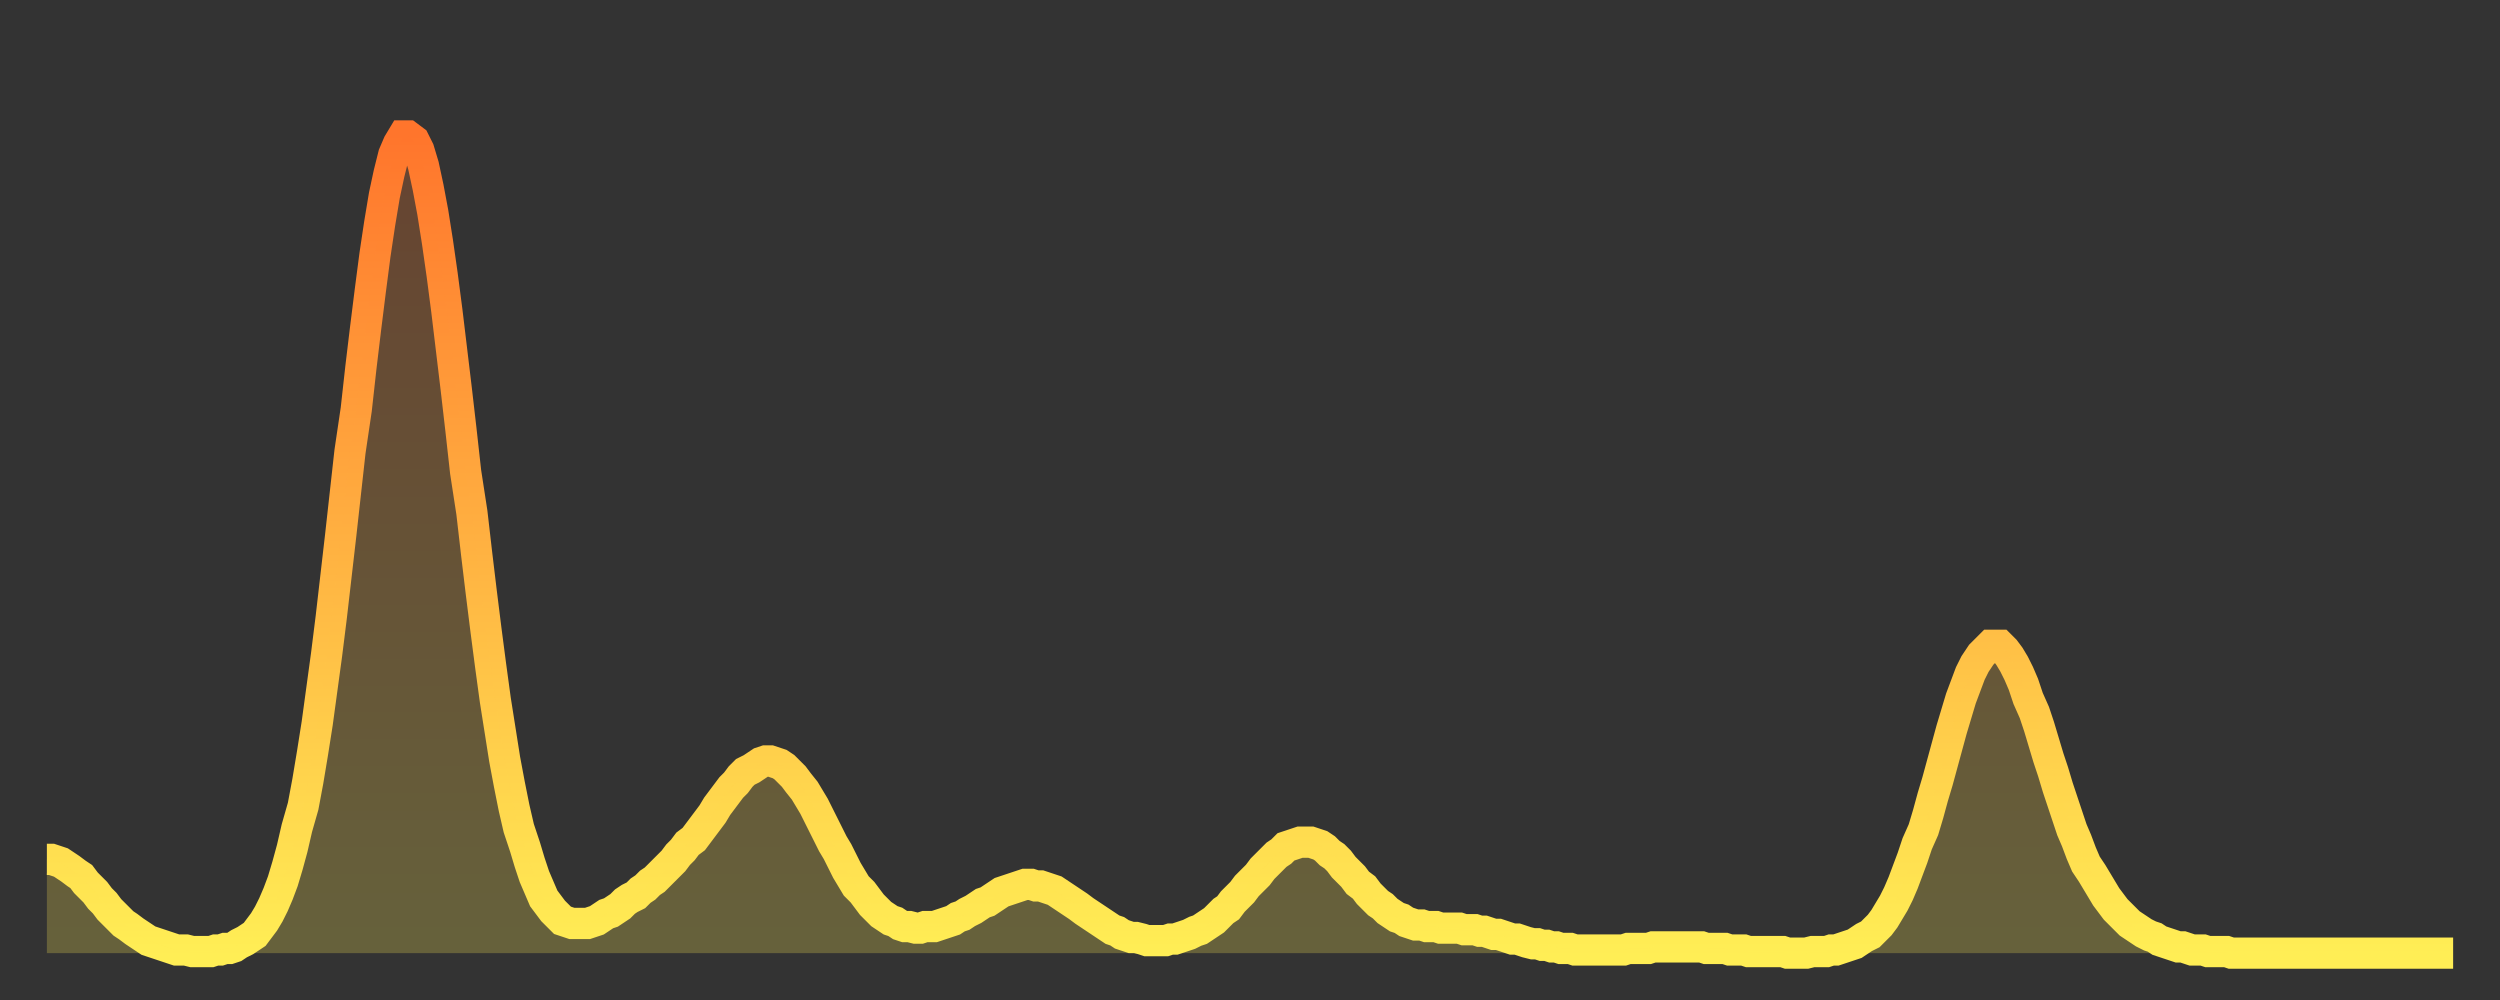
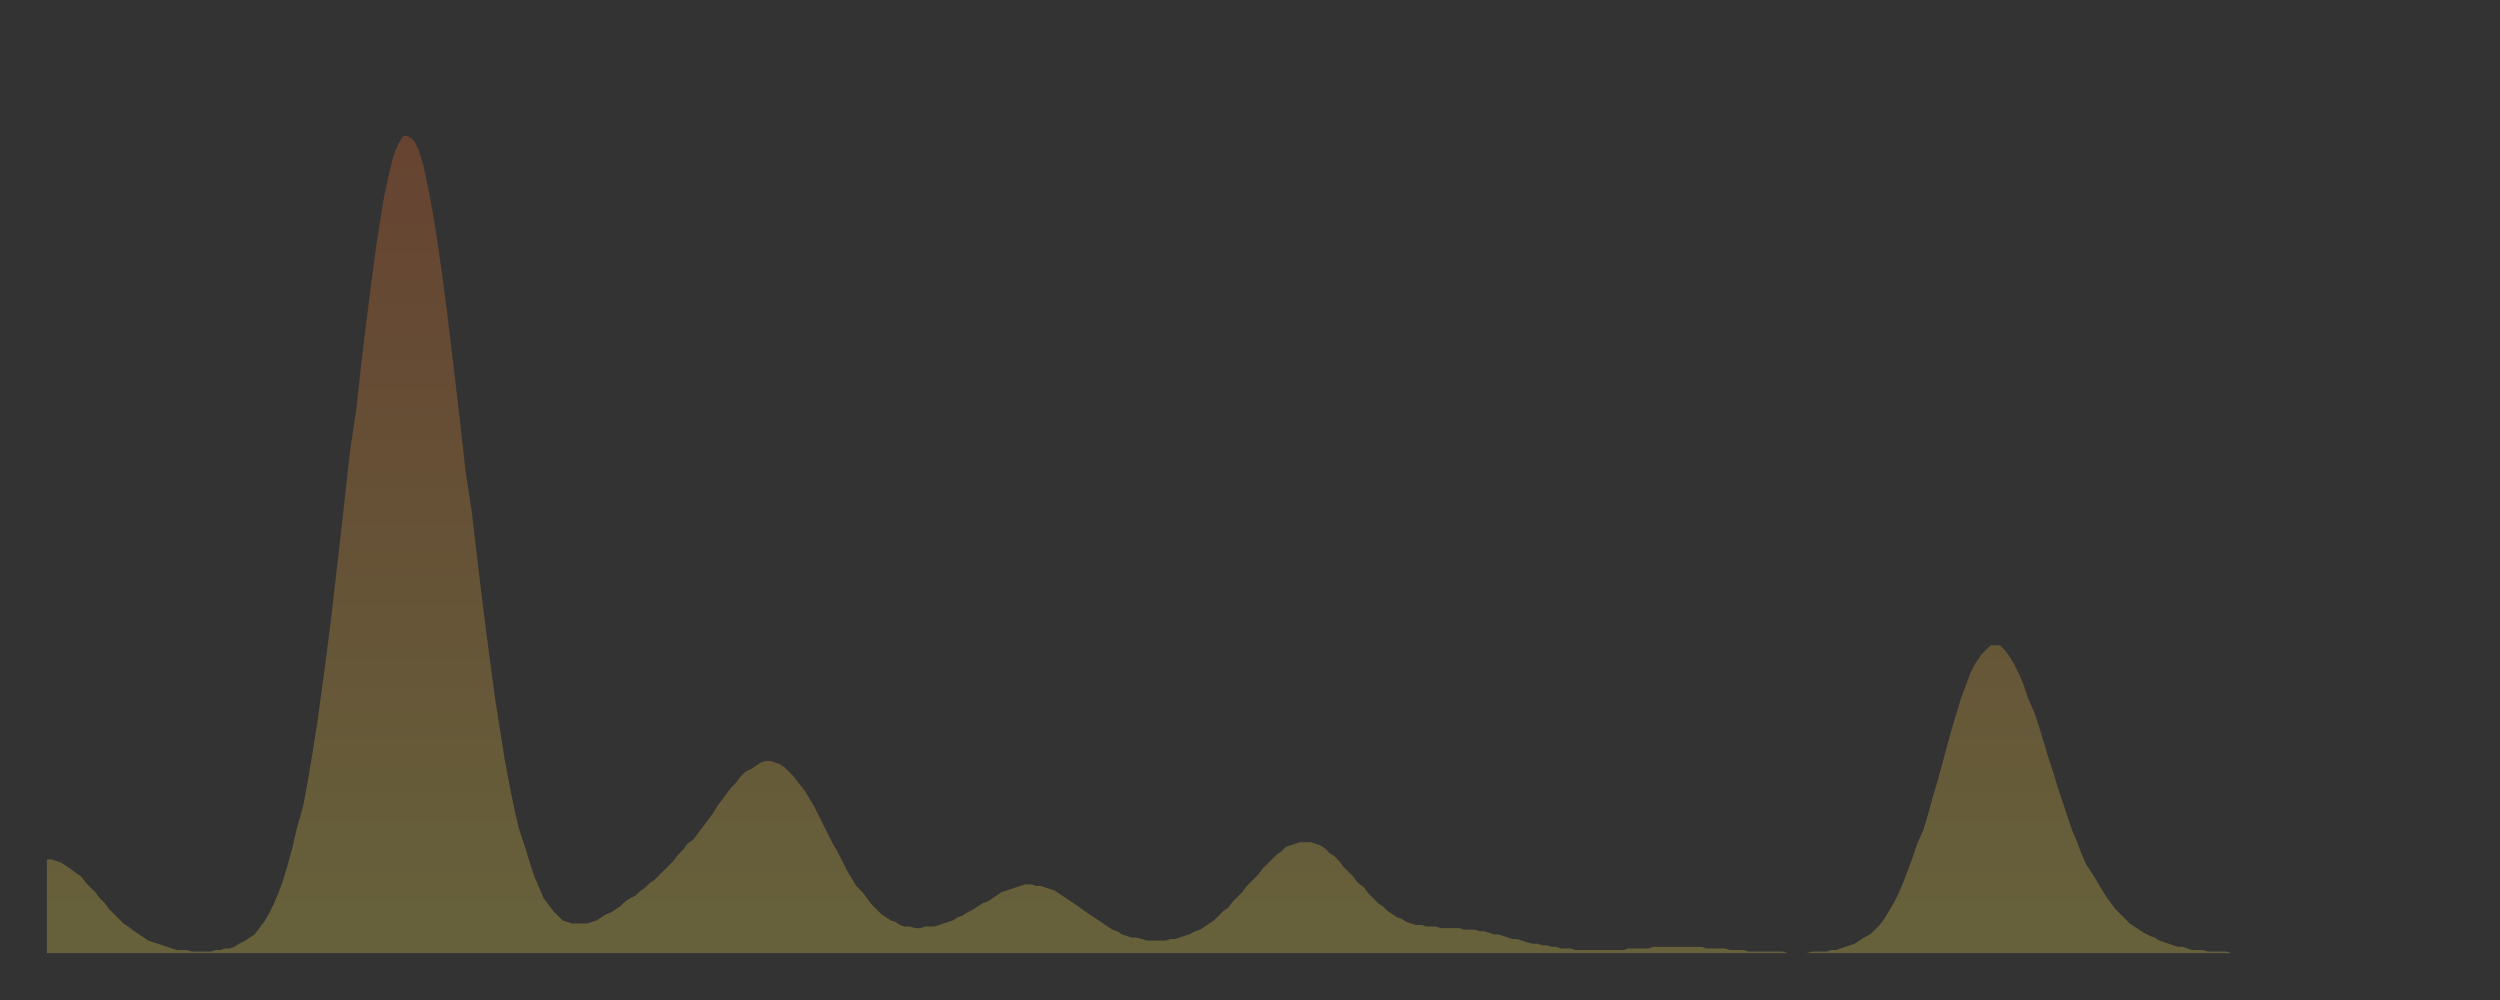
<svg xmlns="http://www.w3.org/2000/svg" baseProfile="full" height="64" version="1.1" width="160">
  <rect width="100%" height="100%" fill="#333333" stroke="none" />
  <defs>
    <linearGradient id="id988478" x1="0" x2="0" y1="0" y2="1">
      <stop offset="0%" stop-color="#ff752c" />
      <stop offset="50%" stop-color="#ffb141" />
      <stop offset="100%" stop-color="#ffee55" />
    </linearGradient>
  </defs>
  <g transform="translate(3,3)">
    <g>
-       <path d="M 0.0 52.0 0.3 52.0 0.6 52.1 0.9 52.2 1.2 52.4 1.5 52.6 1.9 52.9 2.2 53.1 2.5 53.5 2.8 53.8 3.1 54.1 3.4 54.5 3.7 54.8 4.0 55.2 4.3 55.5 4.6 55.8 4.9 56.1 5.2 56.3 5.6 56.6 5.9 56.8 6.2 57.0 6.5 57.2 6.8 57.3 7.1 57.4 7.4 57.5 7.7 57.6 8.0 57.7 8.3 57.8 8.6 57.8 8.9 57.8 9.3 57.9 9.6 57.9 9.9 57.9 10.2 57.9 10.5 57.9 10.8 57.8 11.1 57.8 11.4 57.7 11.7 57.7 12.0 57.6 12.3 57.4 12.7 57.2 13.0 57.0 13.3 56.8 13.6 56.4 13.9 56.0 14.2 55.5 14.5 54.9 14.8 54.2 15.1 53.4 15.4 52.4 15.7 51.3 16.0 50.0 16.4 48.6 16.7 47.0 17.0 45.2 17.3 43.3 17.6 41.1 17.9 38.9 18.2 36.5 18.5 33.9 18.8 31.3 19.1 28.6 19.4 25.9 19.8 23.2 20.1 20.5 20.4 18.0 20.7 15.6 21.0 13.3 21.3 11.3 21.6 9.5 21.9 8.1 22.2 6.9 22.5 6.2 22.8 5.7 23.1 5.7 23.5 6.0 23.8 6.6 24.1 7.6 24.4 9.0 24.7 10.6 25.0 12.5 25.3 14.6 25.6 16.9 25.9 19.4 26.2 21.9 26.5 24.5 26.8 27.2 27.2 29.8 27.5 32.4 27.8 34.9 28.1 37.3 28.4 39.6 28.7 41.8 29.0 43.7 29.3 45.6 29.6 47.2 29.9 48.7 30.2 50.0 30.6 51.2 30.9 52.2 31.2 53.1 31.5 53.8 31.8 54.5 32.1 54.9 32.4 55.3 32.7 55.6 33.0 55.9 33.3 56.0 33.6 56.1 33.9 56.1 34.3 56.1 34.6 56.1 34.9 56.0 35.2 55.9 35.5 55.7 35.8 55.5 36.1 55.4 36.4 55.2 36.7 55.0 37.0 54.7 37.3 54.5 37.7 54.3 38.0 54.0 38.3 53.8 38.6 53.5 38.9 53.3 39.2 53.0 39.5 52.7 39.8 52.4 40.1 52.1 40.4 51.7 40.7 51.4 41.0 51.0 41.4 50.7 41.7 50.3 42.0 49.9 42.3 49.5 42.6 49.1 42.9 48.6 43.2 48.2 43.5 47.8 43.8 47.4 44.1 47.1 44.4 46.7 44.7 46.4 45.1 46.2 45.4 46.0 45.7 45.8 46.0 45.7 46.3 45.7 46.6 45.8 46.9 45.9 47.2 46.1 47.5 46.4 47.8 46.7 48.1 47.1 48.5 47.6 48.8 48.1 49.1 48.6 49.4 49.2 49.7 49.8 50.0 50.4 50.3 51.0 50.6 51.5 50.9 52.1 51.2 52.7 51.5 53.2 51.8 53.7 52.2 54.1 52.5 54.5 52.8 54.9 53.1 55.2 53.4 55.5 53.7 55.7 54.0 55.9 54.3 56.0 54.6 56.2 54.9 56.3 55.2 56.3 55.6 56.4 55.9 56.4 56.2 56.3 56.5 56.3 56.8 56.3 57.1 56.2 57.4 56.1 57.7 56.0 58.0 55.9 58.3 55.7 58.6 55.6 58.9 55.4 59.3 55.2 59.6 55.0 59.9 54.8 60.2 54.7 60.5 54.5 60.8 54.3 61.1 54.1 61.4 54.0 61.7 53.9 62.0 53.8 62.3 53.7 62.6 53.6 63.0 53.6 63.3 53.7 63.6 53.7 63.9 53.8 64.2 53.9 64.5 54.0 64.8 54.2 65.1 54.4 65.4 54.6 65.7 54.8 66.0 55.0 66.4 55.3 66.7 55.5 67.0 55.7 67.3 55.9 67.6 56.1 67.9 56.3 68.2 56.5 68.5 56.6 68.8 56.8 69.1 56.9 69.4 57.0 69.7 57.0 70.1 57.1 70.4 57.2 70.7 57.2 71.0 57.2 71.3 57.2 71.6 57.2 71.9 57.1 72.2 57.1 72.5 57.0 72.8 56.9 73.1 56.8 73.5 56.6 73.8 56.5 74.1 56.3 74.4 56.1 74.7 55.9 75.0 55.6 75.3 55.3 75.6 55.1 75.9 54.7 76.2 54.4 76.5 54.1 76.8 53.7 77.2 53.3 77.5 53.0 77.8 52.6 78.1 52.3 78.4 52.0 78.7 51.7 79.0 51.5 79.3 51.2 79.6 51.1 79.9 51.0 80.2 50.9 80.5 50.9 80.9 50.9 81.2 51.0 81.5 51.1 81.8 51.3 82.1 51.6 82.4 51.8 82.7 52.1 83.0 52.5 83.3 52.8 83.6 53.1 83.9 53.5 84.3 53.8 84.6 54.2 84.9 54.5 85.2 54.8 85.5 55.0 85.8 55.3 86.1 55.5 86.4 55.7 86.7 55.8 87.0 56.0 87.3 56.1 87.6 56.2 88.0 56.2 88.3 56.3 88.6 56.3 88.9 56.3 89.2 56.4 89.5 56.4 89.8 56.4 90.1 56.4 90.4 56.4 90.7 56.5 91.0 56.5 91.4 56.5 91.7 56.6 92.0 56.6 92.3 56.7 92.6 56.8 92.9 56.8 93.2 56.9 93.5 57.0 93.8 57.1 94.1 57.1 94.4 57.2 94.7 57.3 95.1 57.4 95.4 57.4 95.7 57.5 96.0 57.5 96.3 57.6 96.6 57.6 96.9 57.7 97.2 57.7 97.5 57.7 97.8 57.8 98.1 57.8 98.4 57.8 98.8 57.8 99.1 57.8 99.4 57.8 99.7 57.8 100.0 57.8 100.3 57.8 100.6 57.8 100.9 57.8 101.2 57.7 101.5 57.7 101.8 57.7 102.2 57.7 102.5 57.7 102.8 57.6 103.1 57.6 103.4 57.6 103.7 57.6 104.0 57.6 104.3 57.6 104.6 57.6 104.9 57.6 105.2 57.6 105.5 57.6 105.9 57.6 106.2 57.7 106.5 57.7 106.8 57.7 107.1 57.7 107.4 57.7 107.7 57.8 108.0 57.8 108.3 57.8 108.6 57.8 108.9 57.9 109.3 57.9 109.6 57.9 109.9 57.9 110.2 57.9 110.5 57.9 110.8 57.9 111.1 57.9 111.4 58.0 111.7 58.0 112.0 58.0 112.3 58.0 112.6 58.0 113.0 57.9 113.3 57.9 113.6 57.9 113.9 57.9 114.2 57.8 114.5 57.8 114.8 57.7 115.1 57.6 115.4 57.5 115.7 57.4 116.0 57.2 116.3 57.0 116.7 56.8 117.0 56.5 117.3 56.2 117.6 55.8 117.9 55.3 118.2 54.8 118.5 54.2 118.8 53.5 119.1 52.7 119.4 51.9 119.7 51.0 120.1 50.1 120.4 49.1 120.7 48.0 121.0 47.0 121.3 45.9 121.6 44.8 121.9 43.7 122.2 42.7 122.5 41.7 122.8 40.9 123.1 40.1 123.4 39.5 123.8 38.9 124.1 38.6 124.4 38.3 124.7 38.3 125.0 38.3 125.3 38.6 125.6 39.0 125.9 39.5 126.2 40.1 126.5 40.8 126.8 41.7 127.2 42.6 127.5 43.5 127.8 44.5 128.1 45.5 128.4 46.4 128.7 47.4 129.0 48.3 129.3 49.2 129.6 50.1 129.9 50.8 130.2 51.6 130.5 52.3 130.9 52.9 131.2 53.4 131.5 53.9 131.8 54.4 132.1 54.8 132.4 55.2 132.7 55.5 133.0 55.8 133.3 56.1 133.6 56.3 133.9 56.5 134.2 56.7 134.6 56.9 134.9 57.0 135.2 57.2 135.5 57.3 135.8 57.4 136.1 57.5 136.4 57.6 136.7 57.6 137.0 57.7 137.3 57.8 137.6 57.8 138.0 57.8 138.3 57.9 138.6 57.9 138.9 57.9 139.2 57.9 139.5 57.9 139.8 58.0 140.1 58.0 140.4 58.0 140.7 58.0 141.0 58.0 141.3 58.0 141.7 58.0 142.0 58.0 142.3 58.0 142.6 58.0 142.9 58.0 143.2 58.0 143.5 58.0 143.8 58.0 144.1 58.0 144.4 58.0 144.7 58.0 145.1 58.0 145.4 58.0 145.7 58.0 146.0 58.0 146.3 58.0 146.6 58.0 146.9 58.0 147.2 58.0 147.5 58.0 147.8 58.0 148.1 58.0 148.4 58.0 148.8 58.0 149.1 58.0 149.4 58.0 149.7 58.0 150.0 58.0 150.3 58.0 150.6 58.0 150.9 58.0 151.2 58.0 151.5 58.0 151.8 58.0 152.1 58.0 152.5 58.0 152.8 58.0 153.1 58.0 153.4 58.0 153.7 58.0 154.0 58.0" fill="none" id="graph-curve" opacity="1" stroke="url(#id988478)" stroke-width="2" />
      <path d="M 0 58 L 0.0 52.0 0.3 52.0 0.6 52.1 0.9 52.2 1.2 52.4 1.5 52.6 1.9 52.9 2.2 53.1 2.5 53.5 2.8 53.8 3.1 54.1 3.4 54.5 3.7 54.8 4.0 55.2 4.3 55.5 4.6 55.8 4.9 56.1 5.2 56.3 5.6 56.6 5.9 56.8 6.2 57.0 6.5 57.2 6.8 57.3 7.1 57.4 7.4 57.5 7.7 57.6 8.0 57.7 8.3 57.8 8.6 57.8 8.9 57.8 9.3 57.9 9.6 57.9 9.9 57.9 10.2 57.9 10.5 57.9 10.8 57.8 11.1 57.8 11.4 57.7 11.7 57.7 12.0 57.6 12.3 57.4 12.7 57.2 13.0 57.0 13.3 56.8 13.6 56.4 13.9 56.0 14.2 55.5 14.5 54.9 14.8 54.2 15.1 53.4 15.4 52.4 15.7 51.3 16.0 50.0 16.4 48.6 16.7 47.0 17.0 45.2 17.3 43.3 17.6 41.1 17.9 38.9 18.2 36.5 18.5 33.9 18.8 31.3 19.1 28.6 19.4 25.9 19.8 23.2 20.1 20.5 20.4 18.0 20.7 15.6 21.0 13.3 21.3 11.3 21.6 9.5 21.9 8.1 22.2 6.9 22.5 6.2 22.8 5.7 23.1 5.7 23.5 6.0 23.8 6.6 24.1 7.6 24.4 9.0 24.7 10.6 25.0 12.5 25.3 14.6 25.6 16.9 25.9 19.4 26.2 21.9 26.5 24.5 26.8 27.2 27.2 29.8 27.5 32.4 27.8 34.9 28.1 37.3 28.4 39.6 28.7 41.8 29.0 43.7 29.3 45.6 29.6 47.2 29.9 48.7 30.2 50.0 30.6 51.2 30.9 52.2 31.2 53.1 31.5 53.8 31.8 54.5 32.1 54.9 32.4 55.3 32.7 55.6 33.0 55.9 33.3 56.0 33.6 56.1 33.9 56.1 34.3 56.1 34.6 56.1 34.9 56.0 35.2 55.9 35.5 55.7 35.8 55.5 36.1 55.4 36.4 55.2 36.7 55.0 37.0 54.7 37.3 54.5 37.7 54.3 38.0 54.0 38.3 53.8 38.6 53.5 38.9 53.3 39.2 53.0 39.5 52.7 39.8 52.4 40.1 52.1 40.4 51.7 40.7 51.4 41.0 51.0 41.4 50.7 41.7 50.3 42.0 49.9 42.3 49.5 42.6 49.1 42.9 48.6 43.2 48.2 43.5 47.8 43.8 47.4 44.1 47.1 44.4 46.7 44.7 46.4 45.1 46.2 45.4 46.0 45.7 45.8 46.0 45.7 46.3 45.7 46.6 45.8 46.9 45.9 47.2 46.1 47.5 46.4 47.8 46.7 48.1 47.1 48.5 47.6 48.8 48.1 49.1 48.6 49.4 49.2 49.7 49.8 50.0 50.4 50.3 51.0 50.6 51.5 50.9 52.1 51.2 52.7 51.5 53.2 51.8 53.7 52.2 54.1 52.5 54.5 52.8 54.9 53.1 55.2 53.4 55.5 53.7 55.7 54.0 55.9 54.3 56.0 54.6 56.2 54.9 56.3 55.2 56.3 55.6 56.4 55.9 56.4 56.2 56.3 56.5 56.3 56.8 56.3 57.1 56.2 57.4 56.1 57.7 56.0 58.0 55.9 58.3 55.7 58.6 55.6 58.9 55.4 59.3 55.2 59.6 55.0 59.9 54.8 60.2 54.7 60.5 54.5 60.8 54.3 61.1 54.1 61.4 54.0 61.7 53.9 62.0 53.8 62.3 53.7 62.6 53.6 63.0 53.6 63.3 53.7 63.6 53.7 63.9 53.8 64.2 53.9 64.5 54.0 64.8 54.2 65.1 54.4 65.4 54.6 65.7 54.8 66.0 55.0 66.4 55.3 66.7 55.5 67.0 55.7 67.3 55.9 67.6 56.1 67.9 56.3 68.2 56.5 68.5 56.6 68.8 56.8 69.1 56.9 69.4 57.0 69.7 57.0 70.1 57.1 70.4 57.2 70.7 57.2 71.0 57.2 71.3 57.2 71.6 57.2 71.9 57.1 72.2 57.1 72.5 57.0 72.8 56.9 73.1 56.8 73.5 56.6 73.8 56.5 74.1 56.3 74.4 56.1 74.7 55.9 75.0 55.6 75.3 55.3 75.6 55.1 75.9 54.7 76.2 54.4 76.5 54.1 76.8 53.7 77.2 53.3 77.5 53.0 77.8 52.6 78.1 52.3 78.4 52.0 78.7 51.7 79.0 51.5 79.3 51.2 79.6 51.1 79.9 51.0 80.2 50.9 80.5 50.9 80.9 50.9 81.2 51.0 81.5 51.1 81.8 51.3 82.1 51.6 82.4 51.8 82.7 52.1 83.0 52.5 83.3 52.8 83.6 53.1 83.9 53.5 84.3 53.8 84.6 54.2 84.9 54.5 85.2 54.8 85.5 55.0 85.8 55.3 86.1 55.5 86.4 55.7 86.7 55.8 87.0 56.0 87.3 56.1 87.6 56.2 88.0 56.2 88.3 56.3 88.6 56.3 88.9 56.3 89.2 56.4 89.5 56.4 89.8 56.4 90.1 56.4 90.4 56.4 90.7 56.5 91.0 56.5 91.4 56.5 91.7 56.6 92.0 56.6 92.3 56.7 92.6 56.8 92.9 56.8 93.2 56.9 93.5 57.0 93.8 57.1 94.1 57.1 94.4 57.2 94.7 57.3 95.1 57.4 95.4 57.4 95.7 57.5 96.0 57.5 96.3 57.6 96.6 57.6 96.9 57.7 97.2 57.7 97.5 57.7 97.8 57.8 98.1 57.8 98.4 57.8 98.8 57.8 99.1 57.8 99.4 57.8 99.7 57.8 100.0 57.8 100.3 57.8 100.6 57.8 100.9 57.8 101.2 57.7 101.5 57.7 101.8 57.7 102.2 57.7 102.5 57.7 102.8 57.6 103.1 57.6 103.4 57.6 103.7 57.6 104.0 57.6 104.3 57.6 104.6 57.6 104.9 57.6 105.2 57.6 105.5 57.6 105.9 57.6 106.2 57.7 106.5 57.7 106.8 57.7 107.1 57.7 107.4 57.7 107.7 57.8 108.0 57.8 108.3 57.8 108.6 57.8 108.9 57.9 109.3 57.9 109.6 57.9 109.9 57.9 110.2 57.9 110.5 57.9 110.8 57.9 111.1 57.9 111.4 58.0 111.7 58.0 112.0 58.0 112.3 58.0 112.6 58.0 113.0 57.9 113.3 57.9 113.6 57.9 113.9 57.9 114.2 57.8 114.5 57.8 114.8 57.7 115.1 57.6 115.4 57.5 115.7 57.4 116.0 57.2 116.3 57.0 116.7 56.8 117.0 56.5 117.3 56.2 117.6 55.8 117.9 55.3 118.2 54.8 118.5 54.2 118.8 53.5 119.1 52.7 119.4 51.9 119.7 51.0 120.1 50.1 120.4 49.1 120.7 48.0 121.0 47.0 121.3 45.9 121.6 44.8 121.9 43.7 122.2 42.7 122.5 41.7 122.8 40.9 123.1 40.1 123.4 39.5 123.8 38.9 124.1 38.6 124.4 38.3 124.7 38.3 125.0 38.3 125.3 38.6 125.6 39.0 125.9 39.5 126.2 40.1 126.5 40.8 126.8 41.7 127.2 42.6 127.5 43.5 127.8 44.5 128.1 45.5 128.4 46.4 128.7 47.4 129.0 48.3 129.3 49.2 129.6 50.1 129.9 50.8 130.2 51.6 130.5 52.3 130.9 52.9 131.2 53.4 131.5 53.9 131.8 54.4 132.1 54.8 132.4 55.2 132.7 55.5 133.0 55.8 133.3 56.1 133.6 56.3 133.9 56.5 134.2 56.7 134.6 56.9 134.9 57.0 135.2 57.2 135.5 57.3 135.8 57.4 136.1 57.5 136.4 57.6 136.7 57.6 137.0 57.7 137.3 57.8 137.6 57.8 138.0 57.8 138.3 57.9 138.6 57.9 138.9 57.9 139.2 57.9 139.5 57.9 139.8 58.0 140.1 58.0 140.4 58.0 140.7 58.0 141.0 58.0 141.3 58.0 141.7 58.0 142.0 58.0 142.3 58.0 142.6 58.0 142.9 58.0 143.2 58.0 143.5 58.0 143.8 58.0 144.1 58.0 144.4 58.0 144.7 58.0 145.1 58.0 145.4 58.0 145.7 58.0 146.0 58.0 146.3 58.0 146.6 58.0 146.9 58.0 147.2 58.0 147.5 58.0 147.8 58.0 148.1 58.0 148.4 58.0 148.8 58.0 149.1 58.0 149.4 58.0 149.7 58.0 150.0 58.0 150.3 58.0 150.6 58.0 150.9 58.0 151.2 58.0 151.5 58.0 151.8 58.0 152.1 58.0 152.5 58.0 152.8 58.0 153.1 58.0 153.4 58.0 153.7 58.0 154.0 58.0 154 58" fill="url(#id988478)" fill-opacity=".25" id="graph-shadow" />
    </g>
  </g>
</svg>